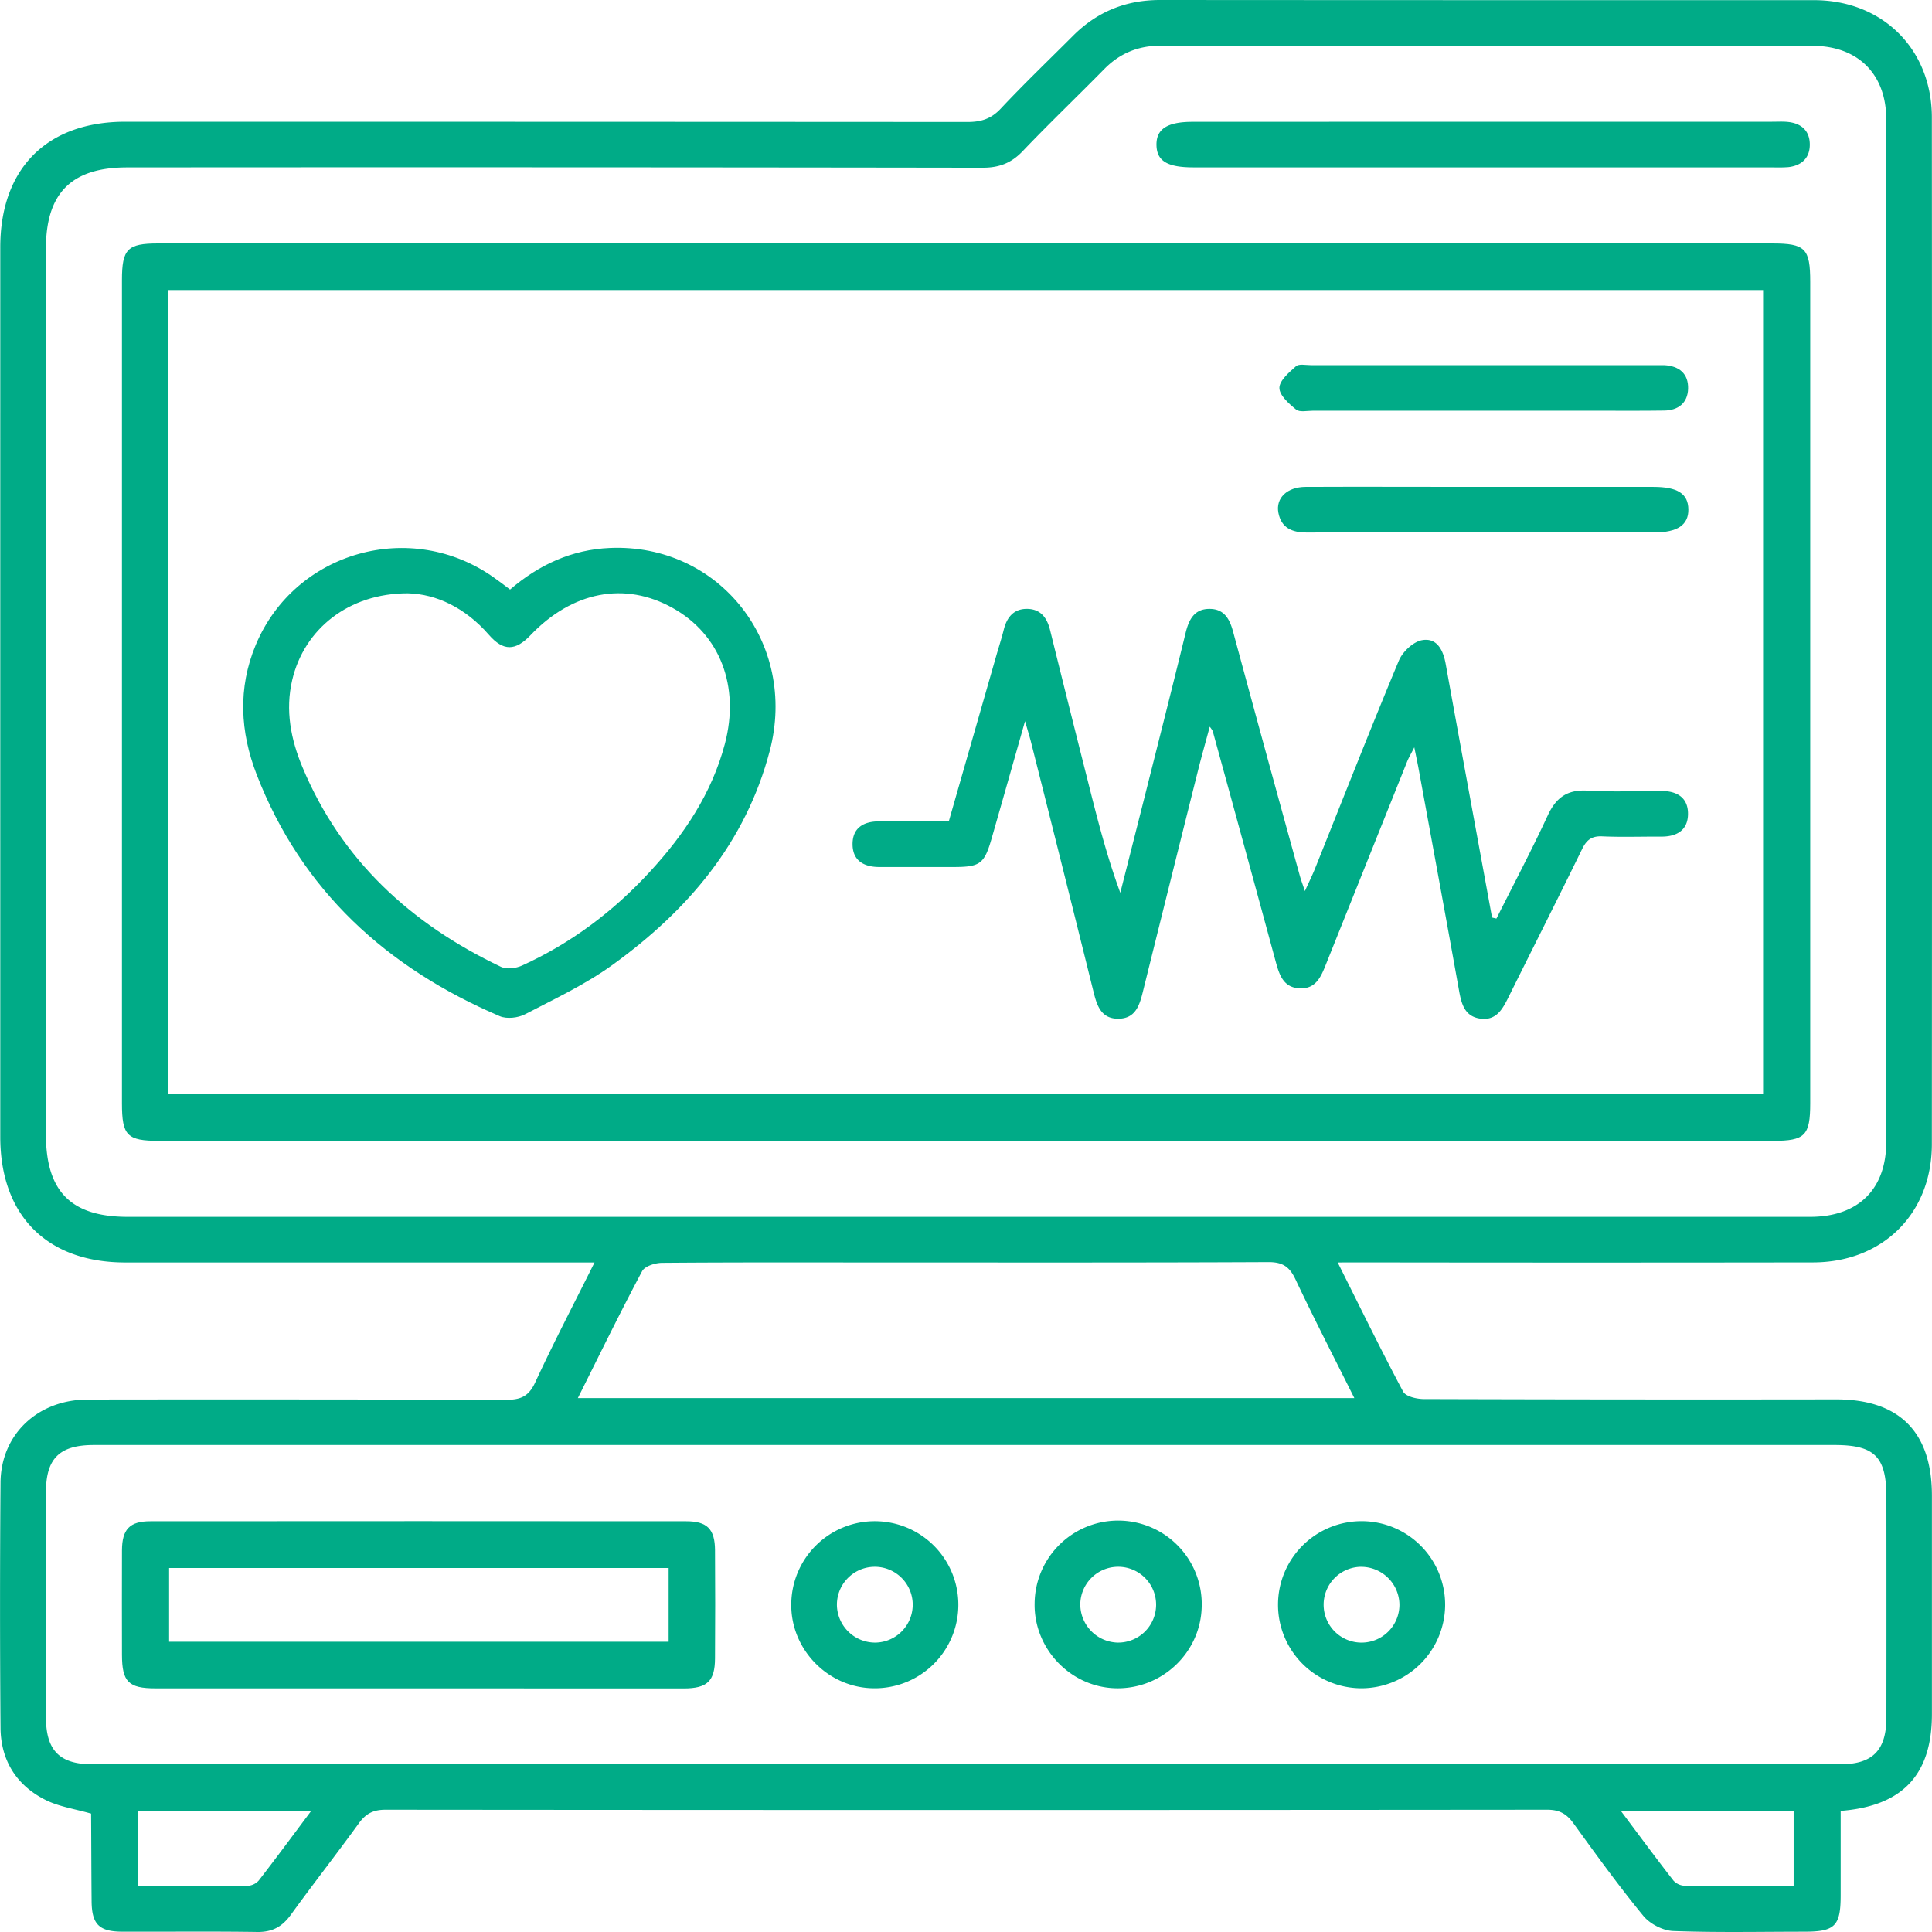
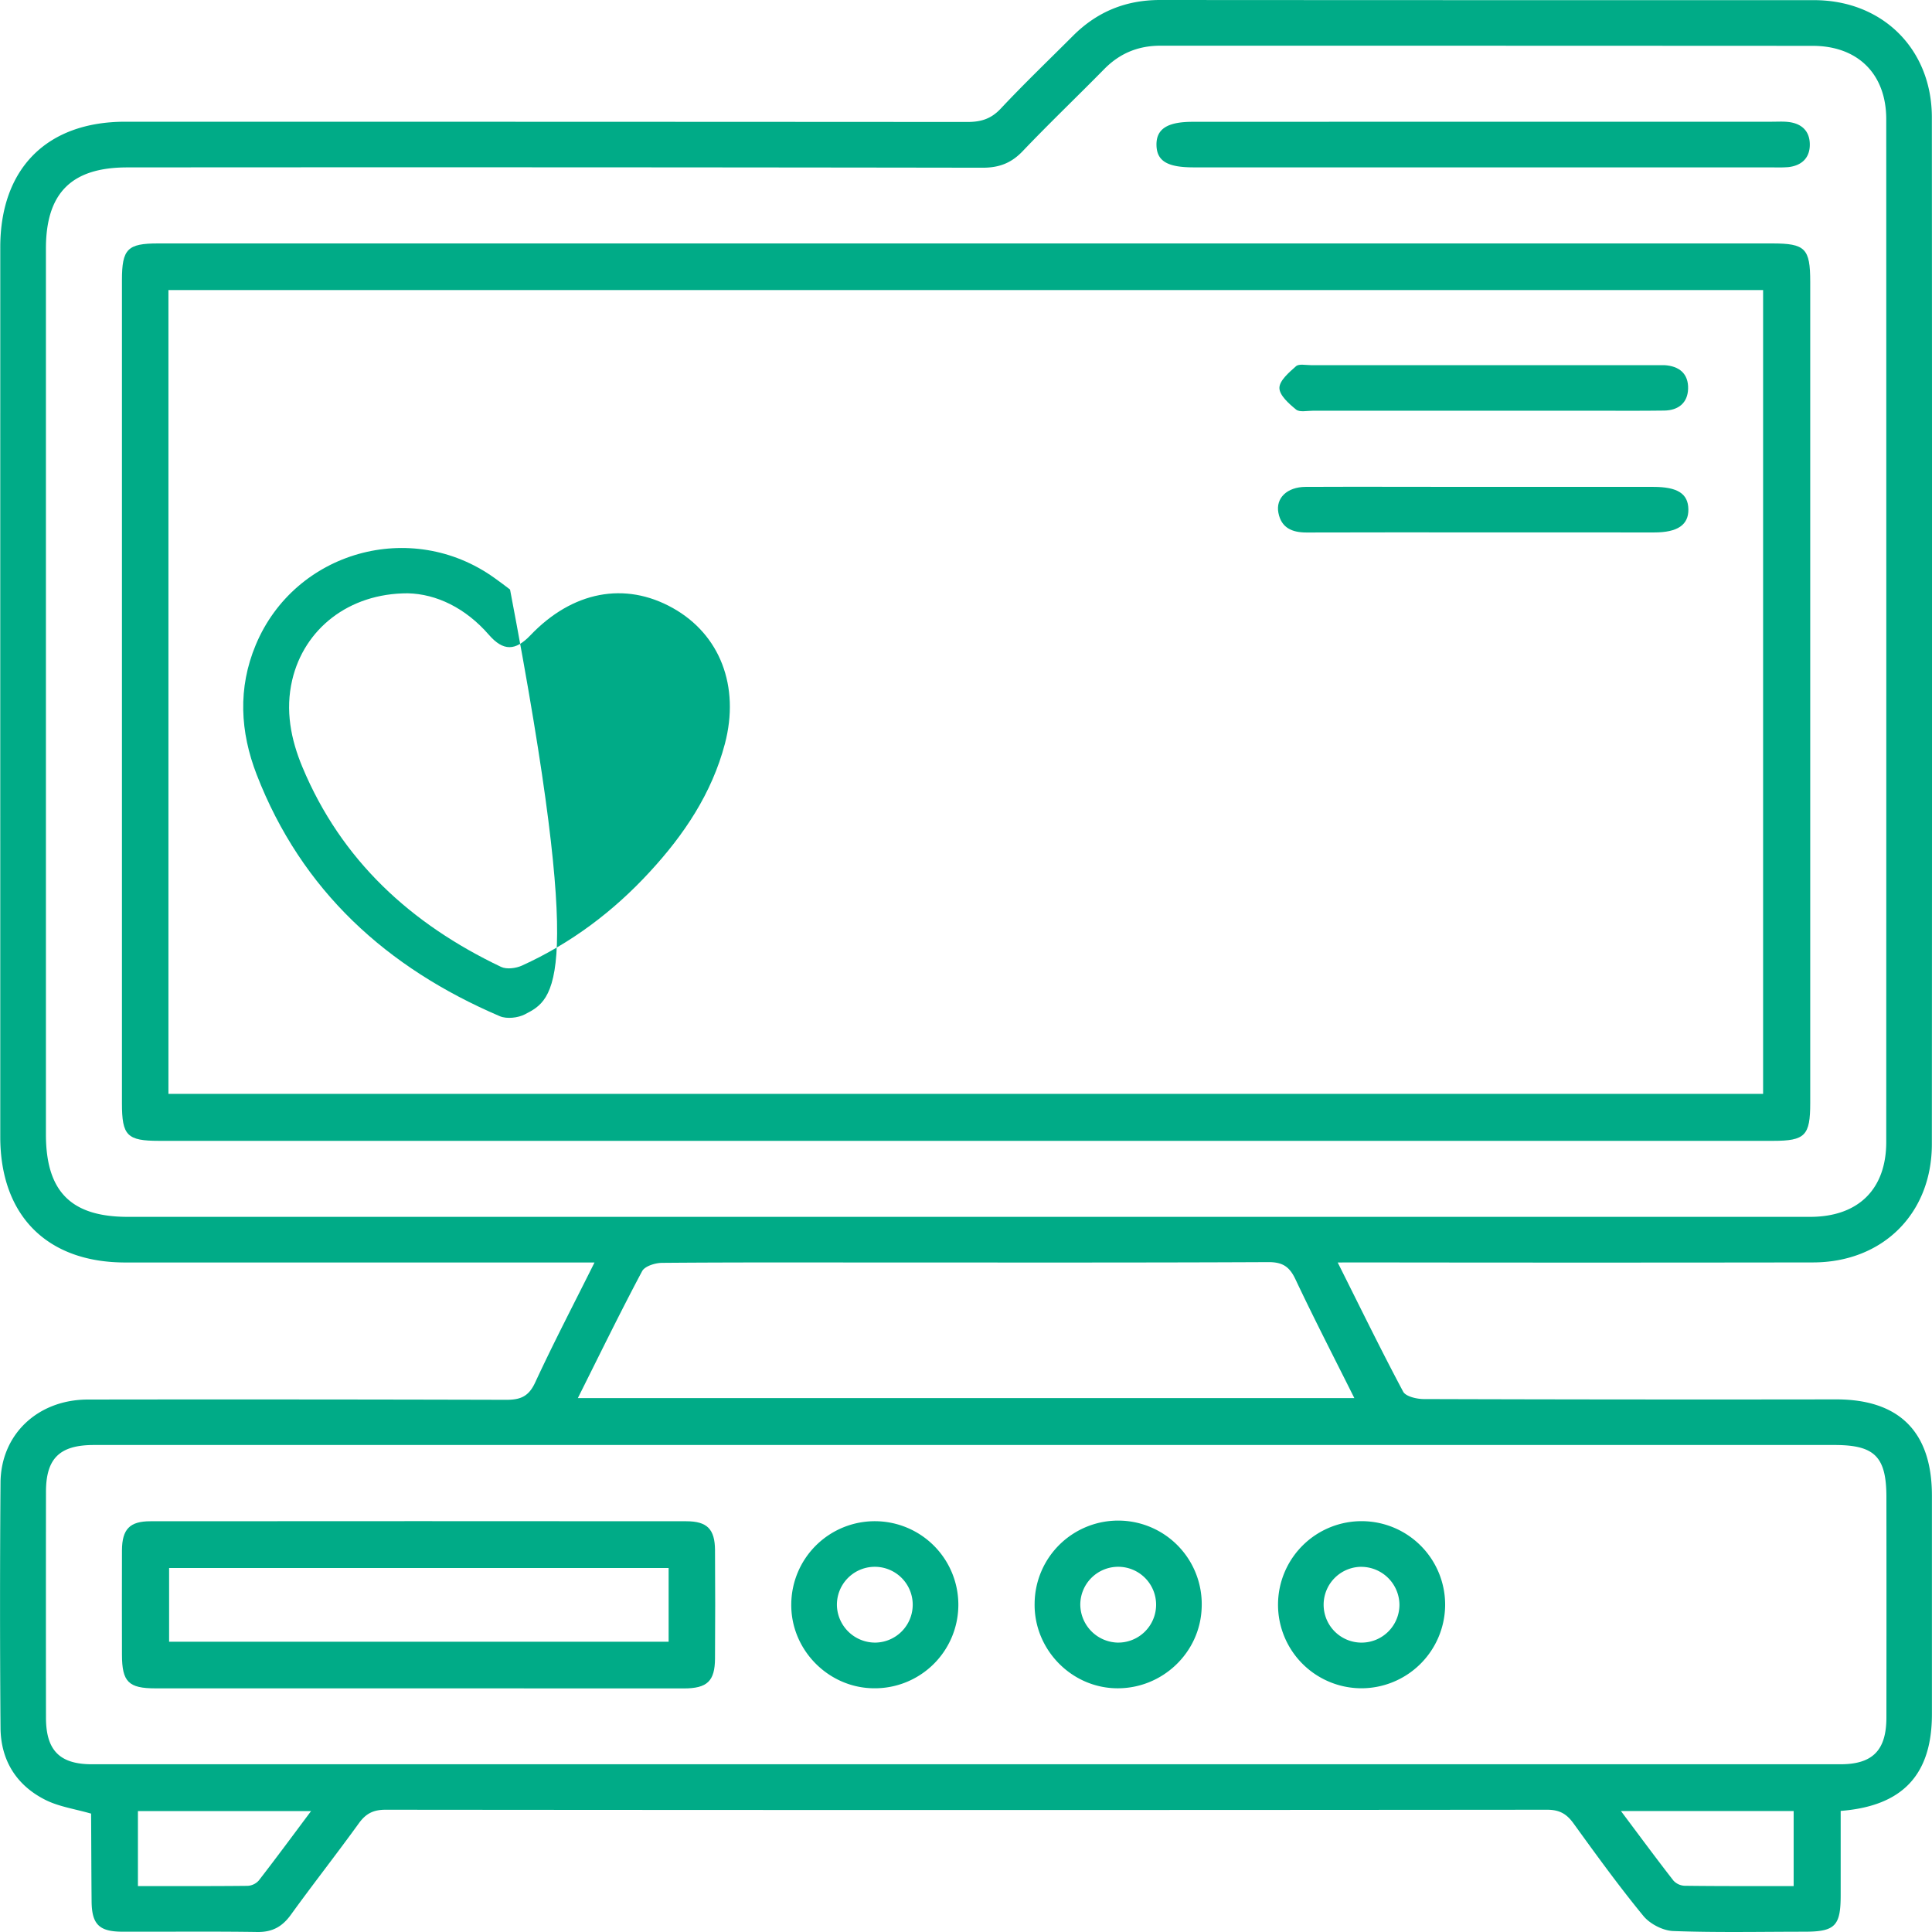
<svg xmlns="http://www.w3.org/2000/svg" viewBox="0 0 1000 1000">
  <defs>
    <style>.cls-1{fill:none;}.cls-2{fill:#00ab87;}</style>
  </defs>
  <g id="Квадрат">
    <rect class="cls-1" width="1000" height="1000" />
  </g>
  <g id="_00ab87" data-name="#00ab87">
    <g id="Диагностика">
      <g id="ЭКГ">
        <path class="cls-2" d="M692.39,653.46c11.65,23.25,22.37,45.26,33.88,66.85,1.34,2.51,7,3.83,10.64,3.84q106.77.33,213.53.17c32.69,0,49.51,16.9,49.52,49.76q0,56.58,0,113.17c0,31.19-15,47.56-47.23,50.07,0,14.42,0,29,0,43.61,0,16-2.9,18.91-18.78,18.92-22.64,0-45.29.5-67.89-.35-5.32-.2-12-3.64-15.42-7.78-12.69-15.44-24.42-31.67-36.15-47.87-3.59-5-7.31-7.14-13.72-7.13q-300.61.28-601.24,0c-6.34,0-10.16,2-13.78,7-11.52,15.94-23.68,31.42-35.2,47.36-4.44,6.14-9.53,9-17.28,8.92-23.28-.36-46.58-.08-69.86-.16-12.11,0-15.9-3.81-16-15.76-.14-15.08-.16-30.17-.26-45.25,0-.28-.31-.55,0-.1-8.34-2.42-16.61-3.57-23.67-7.12C8.48,924.08.41,911.1.27,894.34q-.49-63.47,0-126.94c.19-25,19.33-43,45.27-43q108.24-.15,216.48.14c7.5,0,11.66-1.78,15-9,9.47-20.44,19.91-40.43,30.7-62.08H296.08q-115.62,0-231.24,0c-40.51,0-64.69-24.31-64.7-65Q.13,358.23.14,128C.15,87.22,24.24,63,64.83,63q218,0,435.92.13c7,0,12.22-1.58,17.2-6.88,12.11-12.91,24.91-25.18,37.43-37.71S582.77,0,600.43,0q169.26.11,338.5.08c35.45,0,61,25.35,61,60.72q.17,265.68,0,531.37c0,36-25.45,61.2-61.47,61.26q-117.11.17-234.2,0ZM500.05,629.84q218.43,0,436.86,0c24.89,0,39.41-14.24,39.41-38.77q.06-264.67,0-529.34c0-23.42-14.7-38-38.13-38q-168.75-.09-337.48-.08c-11.5,0-21,3.87-29.05,12-14,14.24-28.5,28.09-42.3,42.57-5.91,6.2-12.21,8.6-20.77,8.59q-221.38-.33-442.76-.16c-28.81,0-42.06,13.24-42.06,42q0,229.24,0,458.5c0,29.6,13,42.69,42.39,42.69Zm0,118.09q-225.75,0-451.5,0c-17.64,0-24.72,6.91-24.75,24.14q-.07,58.53,0,117c0,16.91,7.1,24.11,23.81,24.11q452.49,0,905,0c16.68,0,23.76-7.23,23.79-24.15q.07-57,0-114.1c0-20.93-6.06-27-26.8-27ZM299.1,723.64H701c-10.53-21.1-20.87-41.13-30.49-61.51-3.08-6.52-6.65-8.89-14-8.86-67.21.32-134.43.19-201.65.19-37.38,0-74.76-.12-112.13.19-3.57,0-9,1.71-10.37,4.31C321,679.3,310.4,701.05,299.1,723.64ZM71.39,976.23c19.52,0,38.13.08,56.74-.12a8.34,8.34,0,0,0,5.77-2.71c8.94-11.52,17.59-23.26,27.12-36H71.39Zm857,0V937.39H839c9.57,12.77,18.23,24.52,27.17,36a8.35,8.35,0,0,0,5.78,2.68C890.6,976.31,909.21,976.23,928.35,976.23Z" transform="translate(0 0)" />
        <path class="cls-2" d="M500,126h417.2c17.23,0,19.77,2.56,19.77,19.91V571c0,16.79-2.67,19.5-19.2,19.5H82.38c-16.61,0-19.26-2.67-19.26-19.43V145c0-16.11,2.83-19,18.7-19ZM87.18,566.18h825.4V150.12H87.18Z" transform="translate(0 0)" />
        <path class="cls-2" d="M768.71,63H917.25c2.63,0,5.26-.16,7.87.08,7.25.65,11.72,4.62,11.63,12-.08,6.85-4.39,10.68-11.17,11.43a73.5,73.5,0,0,1-7.86.12h-300c-13.53,0-19-3.3-19.13-11.58s5.61-12,18.67-12Z" transform="translate(0 0)" />
        <path class="cls-2" d="M217.2,873.89q-68.37,0-136.73,0c-14,0-17.31-3.39-17.34-17.39,0-18-.1-36.07,0-54.1.08-10.9,4-15,14.7-15q138.7-.11,277.4,0c10.78,0,14.78,4.08,14.86,14.89q.19,28,0,56.07c-.06,11.8-4,15.56-16.18,15.57Q285.57,873.95,217.2,873.89Zm128.88-62.3H87.53v38.18H346.08Z" transform="translate(0 0)" />
        <path class="cls-2" d="M452.33,873.85c-23.54-.14-43-19.88-42.77-43.46a43.24,43.24,0,1,1,42.77,43.46Zm.81-23.64a19.62,19.62,0,1,0-19.94-18.79A19.81,19.81,0,0,0,453.14,850.21Z" transform="translate(0 0)" />
        <path class="cls-2" d="M535.52,829.85a43.25,43.25,0,1,1,86.47,2c-.62,23.56-20.49,42.43-44.25,42C554.23,873.43,535.06,853.46,535.52,829.85Zm42.79,20.35a19.62,19.62,0,1,0-19.15-19.57A19.84,19.84,0,0,0,578.31,850.2Z" transform="translate(0 0)" />
        <path class="cls-2" d="M704.37,873.85A43.25,43.25,0,1,1,748,831.19,43.39,43.39,0,0,1,704.37,873.85Zm.75-62.87a19.62,19.62,0,1,0,19.23,19.49A19.82,19.82,0,0,0,705.12,811Z" transform="translate(0 0)" />
-         <path class="cls-2" d="M774.55,475.46c8.91-17.76,18.2-35.34,26.55-53.36,4.3-9.26,10.09-13.48,20.52-12.87,12.75.75,25.58.19,38.37.18,8,0,13.78,3.43,13.72,11.9s-5.85,11.77-13.89,11.73c-10.16-.06-20.35.32-30.5-.14-5.47-.25-8.12,1.87-10.43,6.6-12.52,25.6-25.38,51-38.06,76.55-3,6.06-6.21,12.17-14.27,11.24-8.58-1-10.15-7.8-11.44-15-6.81-38.05-13.83-76.06-20.8-114.08-.58-3.2-1.27-6.39-2.28-11.41-1.76,3.49-2.91,5.4-3.73,7.45q-21,52.43-42,104.88c-2.5,6.26-5.1,12.63-13.25,12.44-8.71-.19-10.87-6.93-12.76-13.86Q644.09,438,627.68,378.34a15.8,15.8,0,0,0-1.52-2.2c-2.15,8-4.13,15-5.9,22q-14.44,57.65-28.75,115.34c-1.75,7.08-3.91,13.75-12.65,13.81s-11-6.51-12.78-13.63Q550,448.84,533.64,384.08c-.71-2.83-1.59-5.6-3.08-10.81-6.15,21.62-11.64,41-17.18,60.32-3.89,13.61-5.94,15.16-19.82,15.18-12.79,0-25.59,0-38.38,0-8,0-13.84-3.24-13.9-11.73s5.66-11.91,13.72-11.89h36.09l24.65-86c1.27-4.41,2.69-8.77,3.8-13.22,1.6-6.41,5.12-10.84,12.07-10.78s10.32,4.54,11.91,11q9.66,39.09,19.55,78.15c4.83,19.23,9.68,38.45,16.79,57.81q6.3-24.82,12.59-49.66c7.11-28.26,14.3-56.51,21.21-84.82,1.72-7.06,4.58-12.62,12.66-12.47,7.53.13,10.26,5.5,12,12.08q17.05,63.06,34.45,126c.58,2.11,1.37,4.17,2.64,8,2.26-5,3.92-8.35,5.3-11.8,14.37-35.87,28.46-71.85,43.34-107.51,1.9-4.56,7.43-9.77,12-10.58,7.62-1.36,10.91,4.95,12.23,12.28,7.89,43.79,16,87.53,24,131.3Z" transform="translate(0 0)" />
-         <path class="cls-2" d="M264,305.14c15-12.88,32-20.68,51.66-21.52,56.61-2.42,97.39,49.19,82.77,105-12.48,47.63-42.59,82.81-81.51,110.88C303,509.55,287.1,517,271.73,525c-3.6,1.86-9.37,2.52-13,1-58.46-25-102.58-64.88-125.9-125.14-8.51-22-9.83-44.65-.44-67.1,20.28-48.46,80.49-65.4,123.46-34.67C258.52,300.94,261.07,302.93,264,305.14Zm-53,1.95c-30.55,0-53.55,18.49-59.74,44.83-3.7,15.73-.71,30.81,5.27,45.13,20.17,48.33,56.24,81.23,102.8,103.4,2.91,1.39,7.72.75,10.86-.67,25.38-11.55,47.28-28,66.13-48.5C354.11,432,368.43,410.65,375.2,385c7.85-29.81-2.54-56.65-27-70.31-24.78-13.85-51.95-8.64-73.67,14.14-7.73,8.11-14,8.33-21.47-.24C240.93,314.63,225.87,307.43,211.05,307.09Z" transform="translate(0 0)" />
+         <path class="cls-2" d="M264,305.14C303,509.55,287.1,517,271.73,525c-3.6,1.86-9.37,2.52-13,1-58.46-25-102.58-64.88-125.9-125.14-8.51-22-9.83-44.65-.44-67.1,20.28-48.46,80.49-65.4,123.46-34.67C258.52,300.94,261.07,302.93,264,305.14Zm-53,1.95c-30.55,0-53.55,18.49-59.74,44.83-3.7,15.73-.71,30.81,5.27,45.13,20.17,48.33,56.24,81.23,102.8,103.4,2.91,1.39,7.72.75,10.86-.67,25.38-11.55,47.28-28,66.13-48.5C354.11,432,368.43,410.65,375.2,385c7.85-29.81-2.54-56.65-27-70.31-24.78-13.85-51.95-8.64-73.67,14.14-7.73,8.11-14,8.33-21.47-.24C240.93,314.63,225.87,307.43,211.05,307.09Z" transform="translate(0 0)" />
        <path class="cls-2" d="M768,212.59q-44.25,0-88.51,0c-2.94,0-6.81.89-8.63-.6-3.69-3-8.63-7.37-8.64-11.18s5-8.07,8.58-11.24c1.52-1.36,5-.57,7.66-.57q89.49,0,179,0c1.31,0,2.62,0,3.93,0,7.74.43,12.6,4.38,12.37,12.23-.22,7.33-5.07,11.17-12.32,11.28-12.46.18-24.92.07-37.38.07Z" transform="translate(0 0)" />
        <path class="cls-2" d="M766.71,275.57c-30.17,0-60.33-.06-90.49.05-7.43,0-13-2.37-14.52-10.18-1.48-7.63,4.49-13.39,14.08-13.43,28.52-.13,57.05,0,85.57,0q47.21,0,94.41,0c12.55,0,18,3.5,18.14,11.58s-5.57,12-17.69,12Q811.45,275.6,766.71,275.57Z" transform="translate(0 0)" />
      </g>
    </g>
  </g>
</svg>